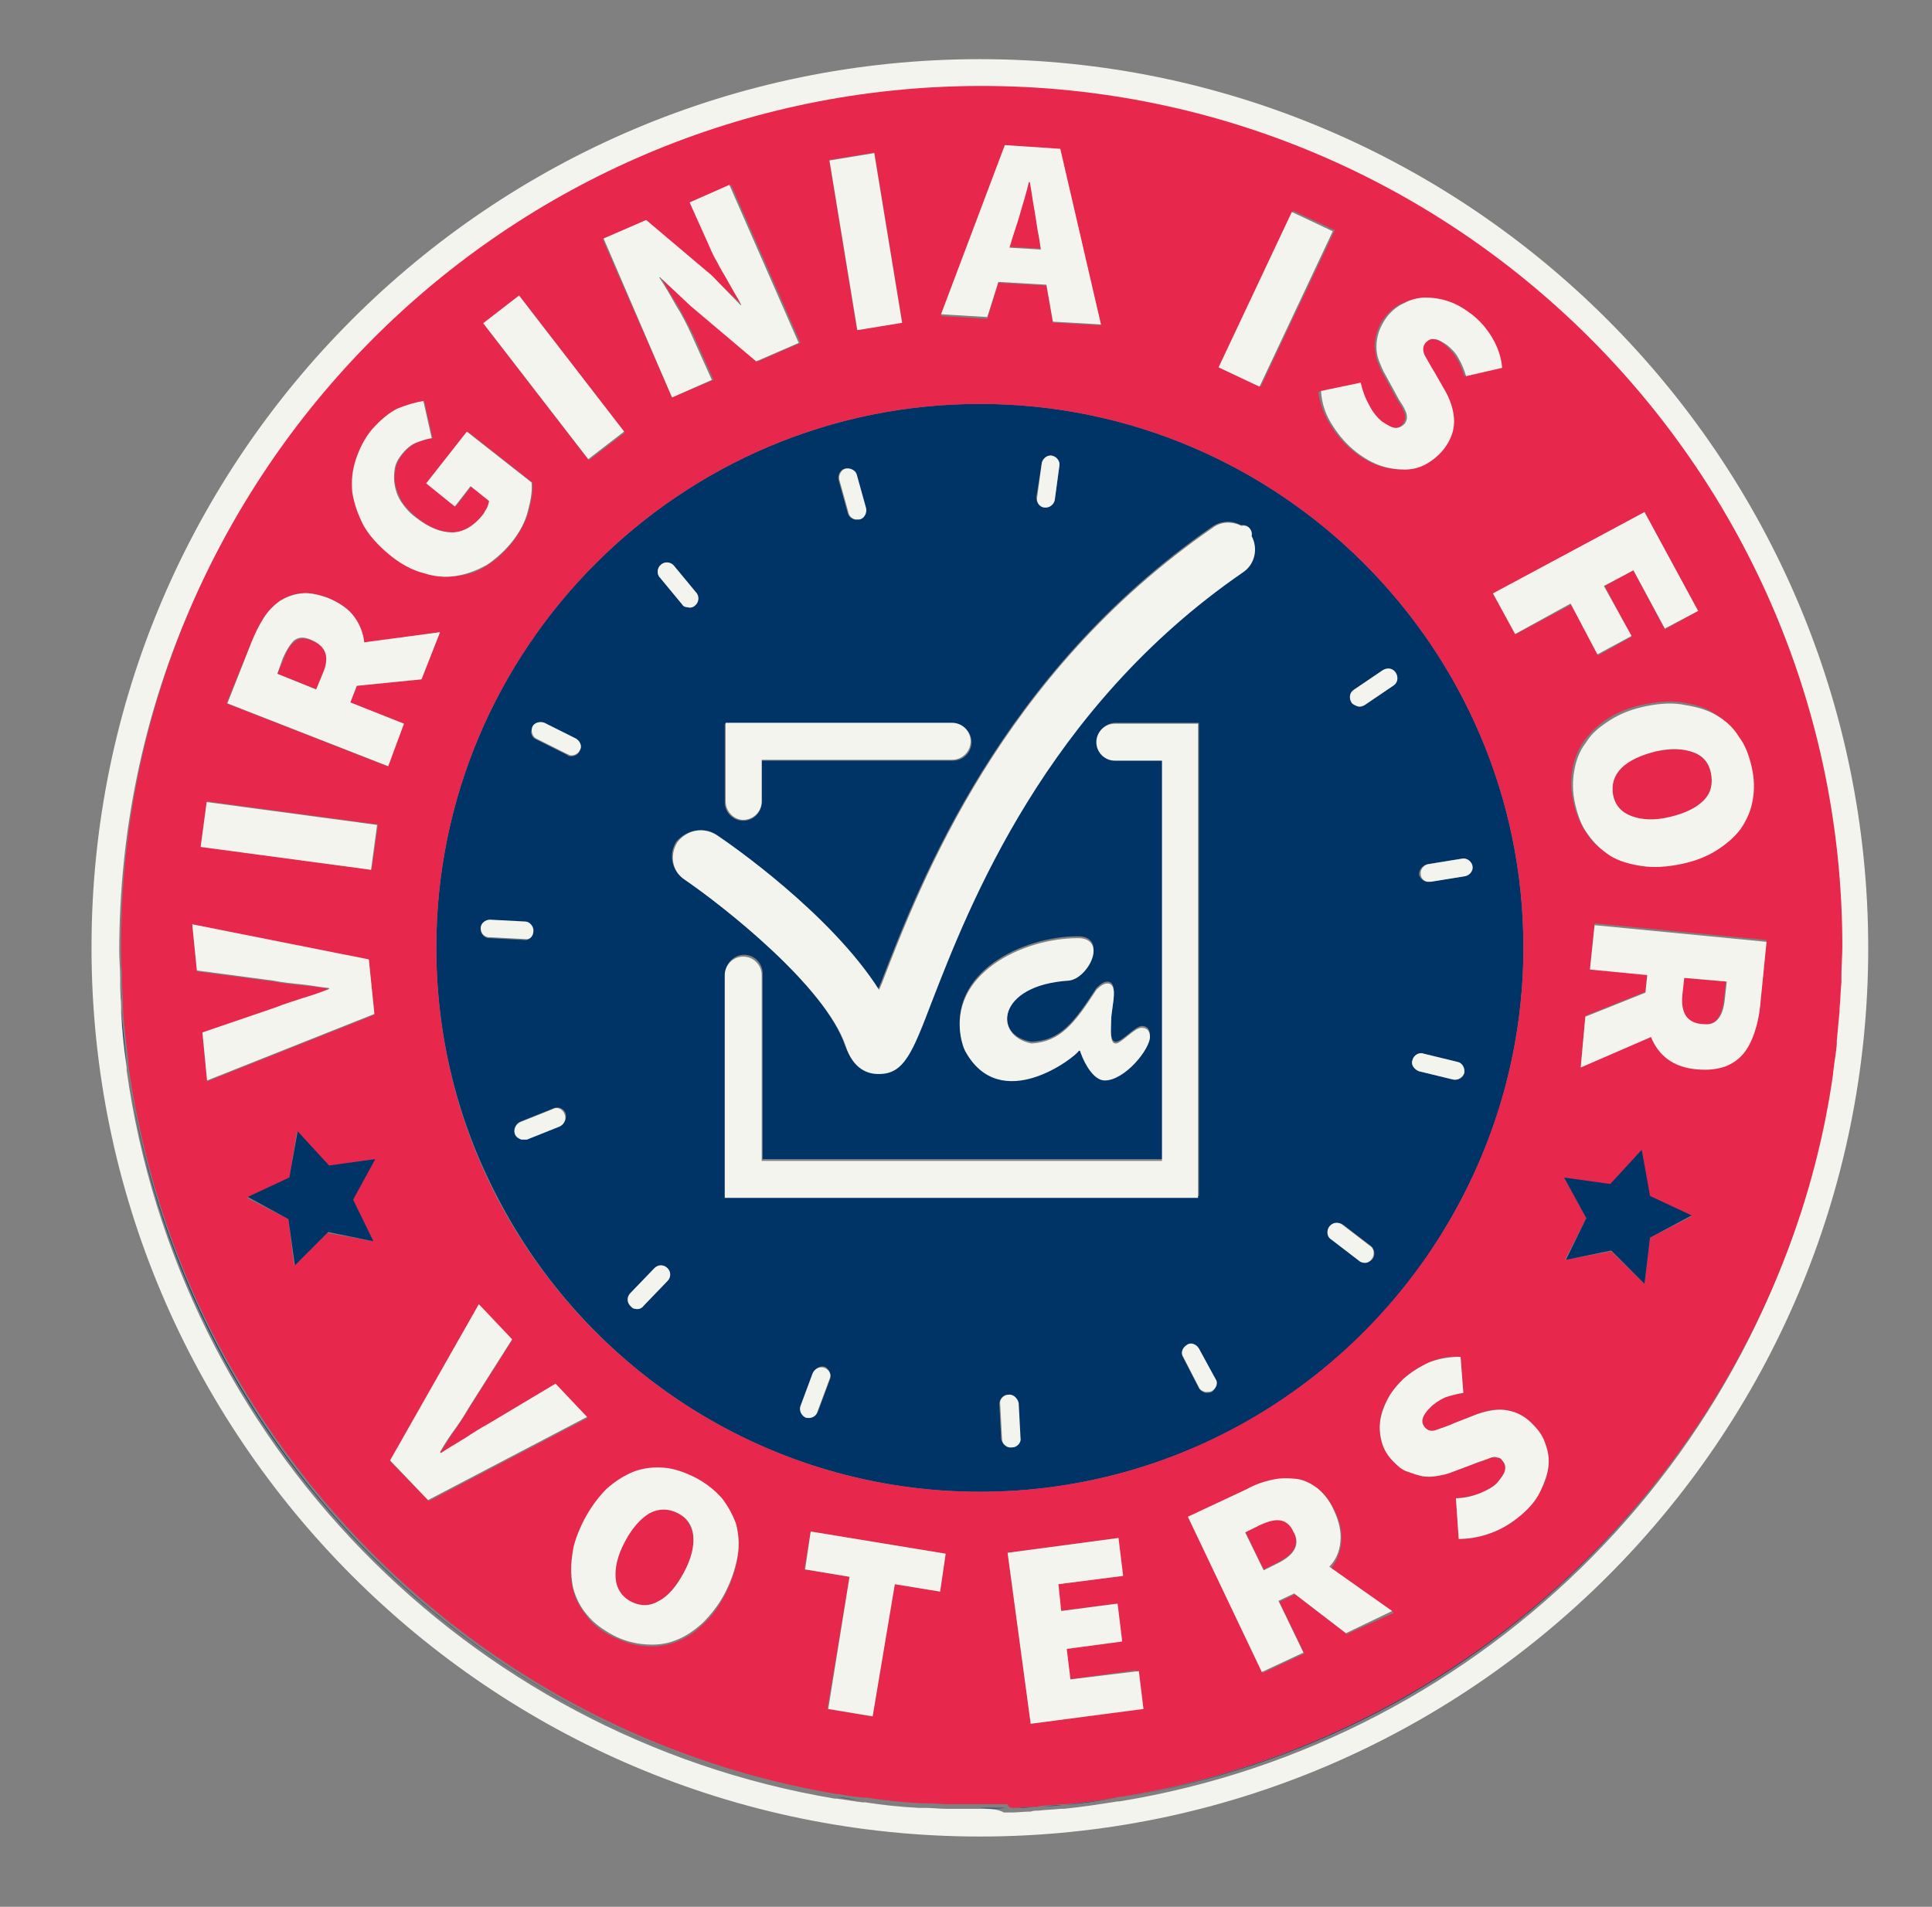
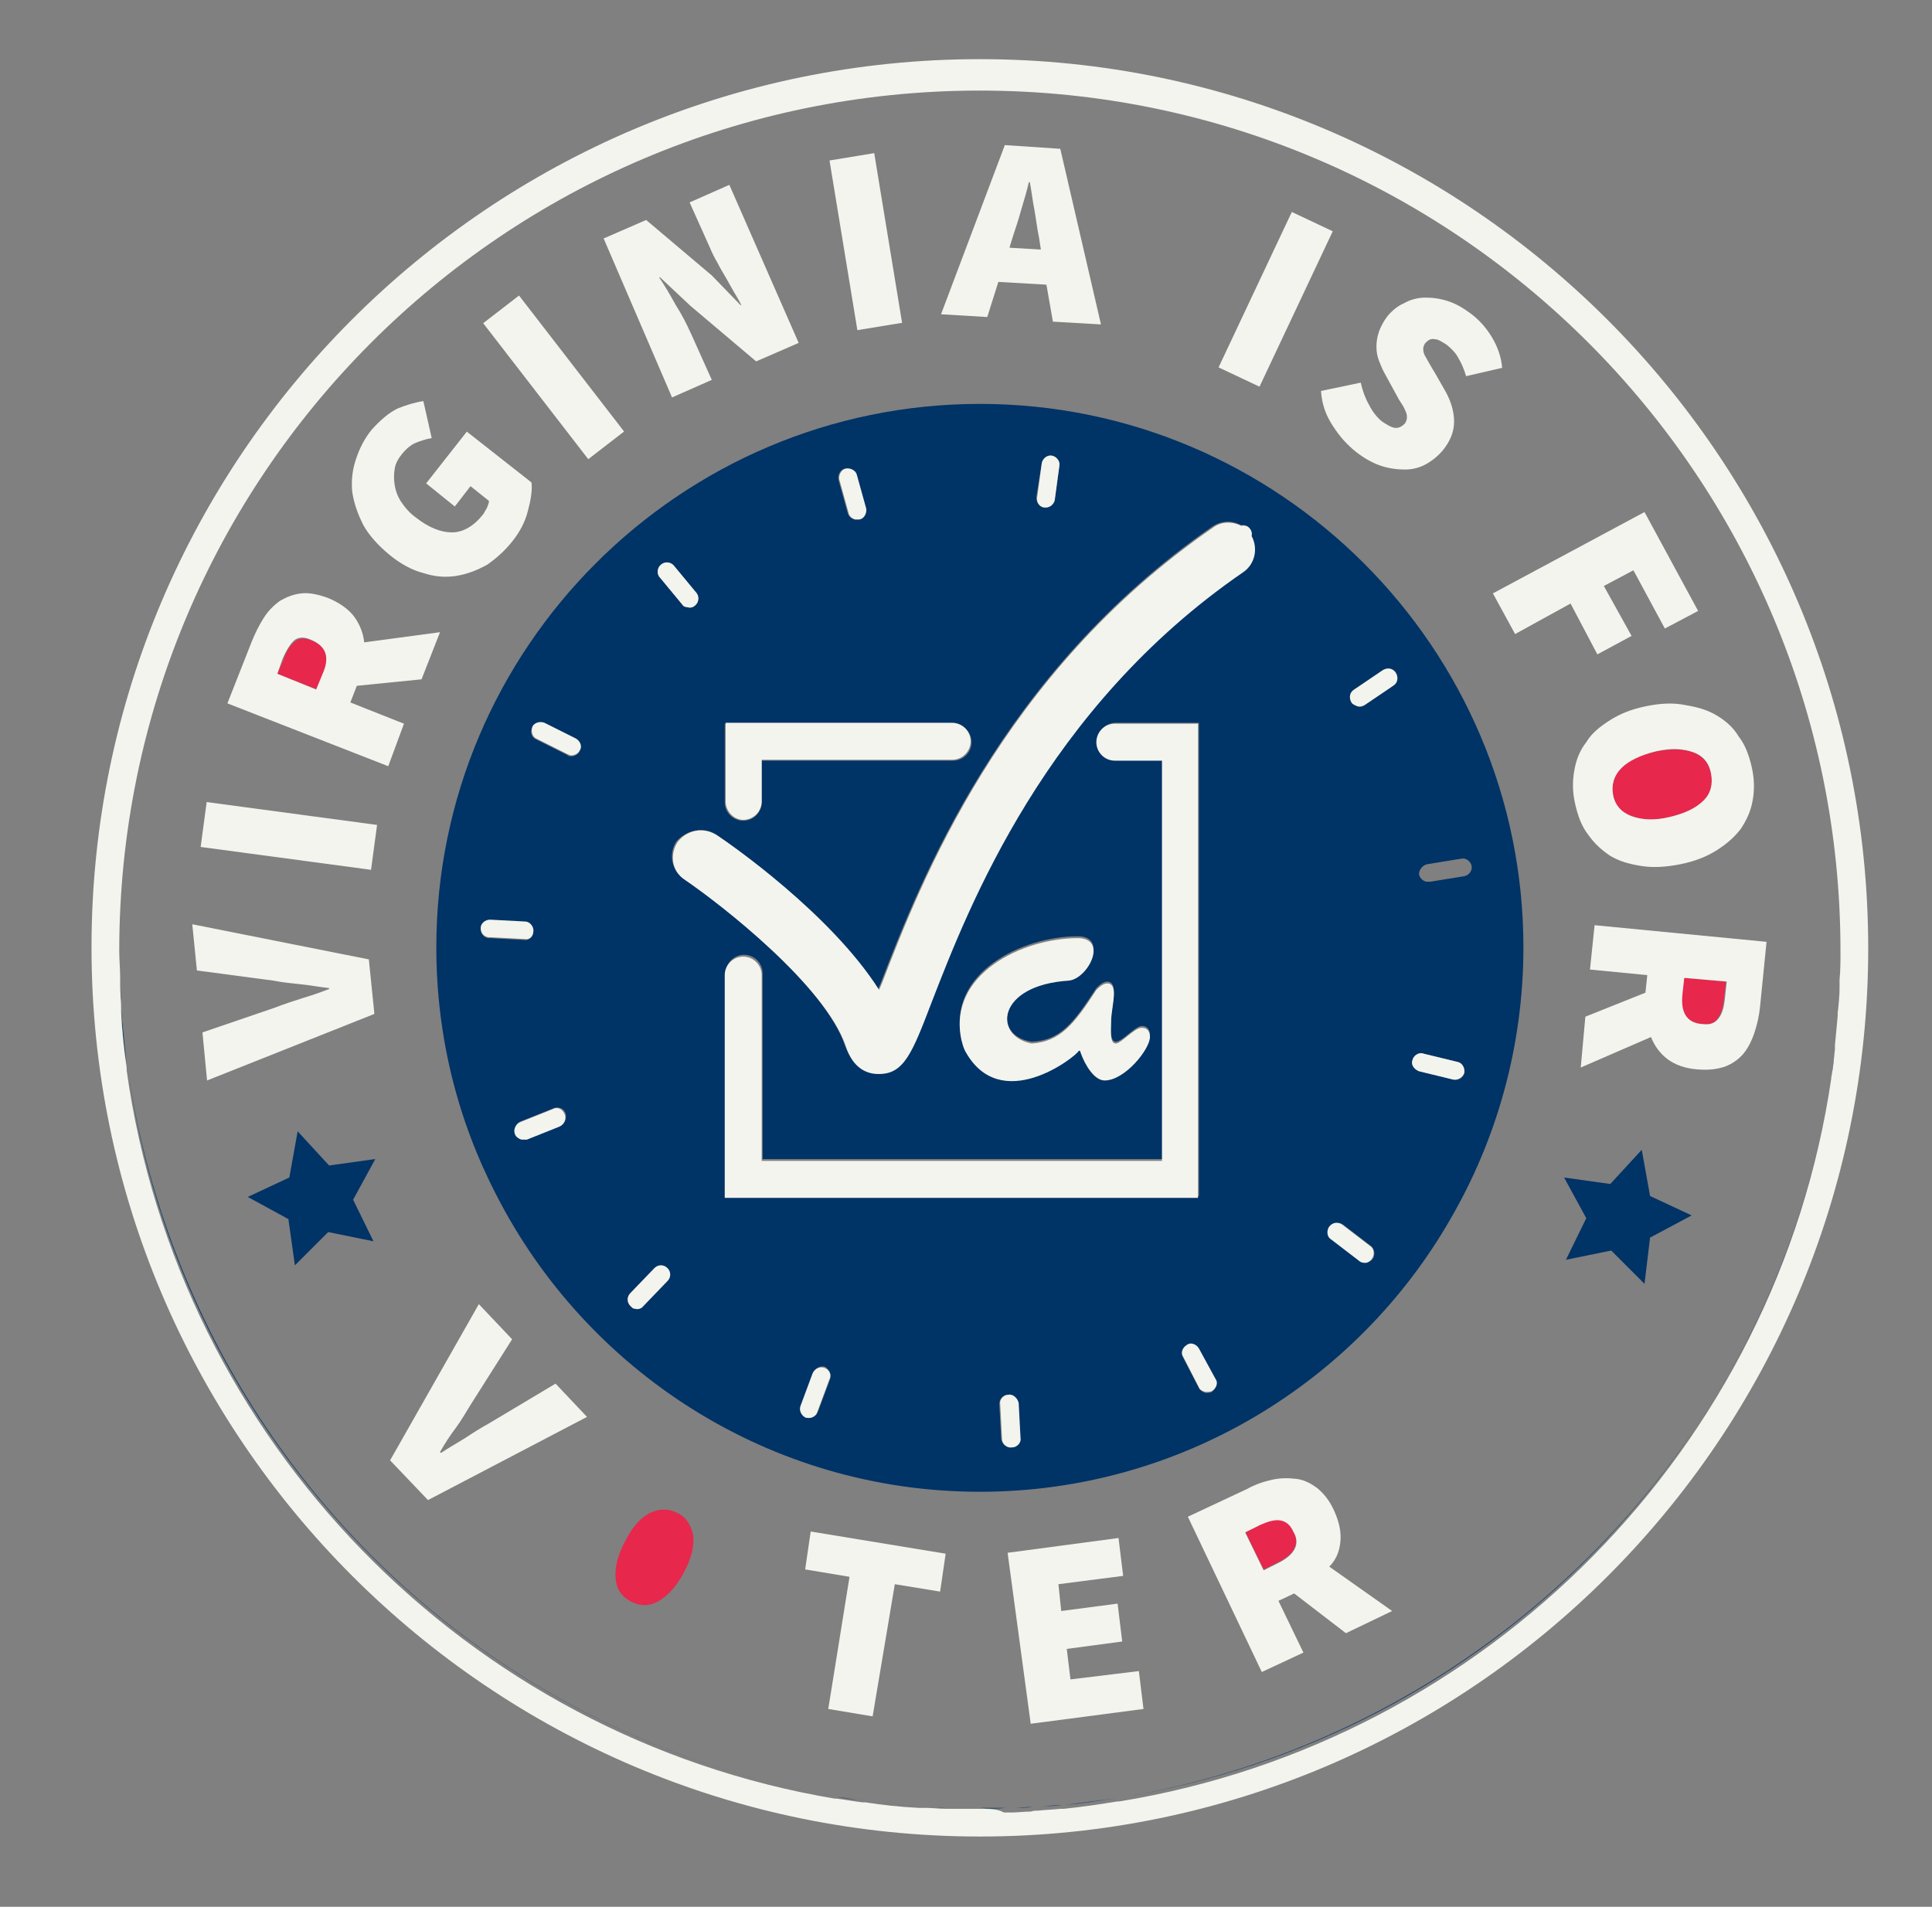
<svg xmlns="http://www.w3.org/2000/svg" version="1.1" id="Layer_1" x="0px" y="0px" viewBox="0 0 209 206.3" style="enable-background:new 0 0 209 206.3;" xml:space="preserve">
  <rect x="0" y="0" width="209" height="206.3" fill="#808080" stroke="none" />
  <style type="text/css">
	.st0{fill:#003366;}
	.st1{fill:#F3F4EE;}
	.st2{fill:#E7274C;}
</style>
  <g>
    <path class="st0" d="M114.9,195.3c-0.8,0.1-1.6,0.1-2.4,0.2C113.3,195.4,114.1,195.3,114.9,195.3z" />
    <path class="st0" d="M26.1,150.2c-6.2-10.4-10.5-22.2-12.3-34.7c5.6,40.2,36.8,72.1,76.6,78.8C63.1,189.7,39.8,173.2,26.1,150.2z" />
    <path class="st0" d="M198.6,113.1c-0.1,1-0.2,2.1-0.4,3.1C198.3,115.1,198.5,114.1,198.6,113.1z" />
    <path class="st0" d="M105.8,9.4c-51.3,0.1-92.9,41.8-92.9,93.1c0,0,0,0,0,0C12.9,51.3,54.5,9.5,105.8,9.4z" />
    <path class="st0" d="M111.7,195.5c-0.7,0-1.4,0.1-2.1,0.1C110.3,195.6,111,195.6,111.7,195.5z" />
    <path class="st0" d="M198.9,109.5c-0.1,1.1-0.2,2.1-0.3,3.2C198.7,111.6,198.8,110.6,198.9,109.5z" />
    <path class="st0" d="M199.2,102.5C199.2,102.5,199.2,102.5,199.2,102.5c0-51.4-41.7-93.1-93.1-93.1c0,0,0,0,0,0   C157.4,9.4,199.2,51.2,199.2,102.5z" />
    <path class="st0" d="M121.2,194.5c39.8-6.5,71.1-38.2,77-78.2c-2,13.4-6.8,25.8-13.8,36.7C170.4,174.6,147.6,190.1,121.2,194.5z" />
    <path class="st0" d="M121,194.5c-1.9,0.3-3.8,0.6-5.8,0.8C117.2,195,119.1,194.8,121,194.5z" />
    <path class="st0" d="M93.3,194.8c-0.9-0.1-1.9-0.3-2.8-0.4C91.5,194.6,92.4,194.7,93.3,194.8z" />
-     <path class="st0" d="M102.3,195.6c-0.7,0-1.5-0.1-2.2-0.1C100.9,195.5,101.6,195.6,102.3,195.6z" />
+     <path class="st0" d="M102.3,195.6C100.9,195.5,101.6,195.6,102.3,195.6z" />
    <path class="st0" d="M199.1,106.4c0,0.9-0.1,1.9-0.2,2.8C199,108.3,199,107.4,199.1,106.4z" />
    <path class="st0" d="M106,195.7c-1,0-1.9,0-2.9,0C104.1,195.7,105.1,195.7,106,195.7z" />
    <path class="st0" d="M99.4,195.4c-2-0.1-3.9-0.3-5.8-0.6C95.5,195.1,97.5,195.3,99.4,195.4z" />
    <path class="st0" d="M13.7,115.2c-0.3-2-0.5-4-0.6-6C13.3,111.3,13.5,113.3,13.7,115.2z" />
    <path class="st0" d="M199.2,102.5c0,1,0,2.1-0.1,3.1C199.2,104.6,199.2,103.6,199.2,102.5z" />
    <path class="st0" d="M13.1,108.6c0-0.8-0.1-1.5-0.1-2.3C13,107,13,107.8,13.1,108.6z" />
    <path class="st0" d="M12.9,105.5c0-1-0.1-2-0.1-2.9C12.9,103.5,12.9,104.5,12.9,105.5z" />
    <path class="st0" d="M108.8,195.6c-0.9,0-1.9,0-2.8,0c0,0,0,0,0,0C107,195.7,107.9,195.7,108.8,195.6z" />
    <path class="st0" d="M106,161.4c21.7,0,40.8-11.9,50.9-29.5c5-8.6,7.9-18.7,7.9-29.4c0-32.4-26.4-58.8-58.8-58.8   c-32.4,0-58.8,26.4-58.8,58.8c0,9.6,2.3,18.7,6.5,26.8C63.4,148.3,83.2,161.4,106,161.4z M89.8,149.2l-1.3,3.5   c-0.2,0.5-0.7,0.7-1.1,0.6c0,0-0.1,0-0.1,0c-0.5-0.2-0.8-0.8-0.6-1.3l1.3-3.5c0.2-0.5,0.8-0.8,1.3-0.6   C89.7,148.2,90,148.7,89.8,149.2z M78.5,129.4v-24.1c0-1.1,0.9-2,2-2c1.1,0,2,0.9,2,2v20.1h43.3V82.2h-5.1c-1.1,0-2-0.9-2-2   c0-1.1,0.9-2,2-2h9v51.2H78.5z M111.6,112.7c3.1-0.1,4.6-2.1,7-5.8c0.4-0.4,0.8-0.7,1.2-0.7c0.4,0,0.7,0.3,0.7,1.1   c0,1-0.3,2.2-0.3,3c0,0.7-0.2,2.4,0.5,2.4c0.7,0,2-1.6,2.8-1.7c0.7,0,0.9,0.5,0.9,1c0,1.3-2.7,4.7-4.9,4.7c-1.1,0-2.1-1.6-2.6-3   c0-0.1-0.1-0.3-0.2-0.2c-0.4,0.7-8.5,7-12.3,0c-0.2-0.4-0.3-0.8-0.4-1.2c-1.5-7.1,6.6-11,12.6-11c1.2,0,1.7,0.6,1.7,1.4   c0,1.4-1.4,3.1-2.7,3.2C107.8,106.6,107.4,112.1,111.6,112.7z M109.4,156.6c-0.1,0-0.2,0-0.3,0c-0.4-0.1-0.7-0.5-0.8-0.9l-0.2-3.8   c0-0.5,0.4-1,0.9-1c0.5,0,1,0.4,1,0.9l0.2,3.8C110.4,156.1,110,156.6,109.4,156.6z M131.1,150.6c-0.2,0.1-0.4,0.1-0.7,0.1   c-0.3-0.1-0.5-0.2-0.7-0.5l-1.7-3.3c-0.3-0.5-0.1-1.1,0.4-1.3c0.5-0.3,1.1-0.1,1.3,0.4l1.7,3.3   C131.7,149.7,131.5,150.3,131.1,150.6z M154.4,93.5l3.7-0.6c0.5-0.1,1,0.3,1.1,0.8c0.1,0.5-0.3,1-0.8,1.1l-3.7,0.6   c-0.1,0-0.3,0-0.4,0c-0.4-0.1-0.7-0.4-0.8-0.8C153.5,94.1,153.9,93.6,154.4,93.5z M152.8,114.7c0.1-0.5,0.7-0.9,1.2-0.7l3.7,0.9   c0.5,0.1,0.8,0.7,0.7,1.2c-0.1,0.5-0.6,0.8-1.2,0.7c0,0,0,0,0,0l-3.7-0.9C153,115.7,152.6,115.2,152.8,114.7z M146.5,74.6l3.1-2.1   c0.5-0.3,1.1-0.2,1.4,0.3c0.3,0.5,0.2,1.1-0.3,1.4l-3.1,2.1c-0.2,0.2-0.5,0.2-0.8,0.1c-0.2-0.1-0.5-0.2-0.6-0.4   C145.9,75.5,146,74.9,146.5,74.6z M143.9,132.7c0.3-0.4,1-0.5,1.4-0.2l3,2.3c0.4,0.3,0.5,1,0.2,1.4c-0.2,0.3-0.6,0.4-1,0.4   c-0.1,0-0.3-0.1-0.4-0.2l-3-2.3C143.6,133.7,143.5,133.1,143.9,132.7z M112.7,50.1c0.1-0.5,0.6-0.9,1.1-0.8   c0.5,0.1,0.9,0.6,0.8,1.1l-0.5,3.7c-0.1,0.5-0.6,0.9-1.1,0.8c0,0,0,0-0.1,0c-0.5-0.1-0.8-0.6-0.8-1.1L112.7,50.1z M91.4,50.7   c0.5-0.1,1.1,0.2,1.2,0.7l1,3.6c0.1,0.5-0.2,1.1-0.7,1.2c-0.2,0-0.3,0-0.5,0c-0.3-0.1-0.6-0.3-0.7-0.7l-1-3.6   C90.6,51.4,90.9,50.8,91.4,50.7z M78.5,78.3h24.6c1.1,0,2,0.9,2,2c0,1.1-0.9,2-2,2H82.4v4.5c0,1.1-0.9,2-2,2c-1.1,0-2-0.9-2-2V78.3   z M77.5,90.3c1.4,1,12.3,8.6,17.5,16.7c0.1-0.2,0.2-0.5,0.3-0.7c4.2-10.9,13-33.5,35.8-49.3c1-0.7,2.2-0.7,3.1-0.2   c0.2,0,0.5,0,0.7,0.1c0.3,0.2,0.5,0.6,0.4,1c0.8,1.3,0.4,3-0.9,3.9c-21.4,14.8-29.7,36.2-33.7,46.5c-2.1,5.5-3,7.8-5.7,7.8   c0,0-0.1,0-0.1,0c-1.1,0-2.6-0.6-3.5-3c-2.2-6.5-13.3-15.2-17.4-18c-1.4-0.9-1.7-2.8-0.8-4.1C74.3,89.8,76.1,89.4,77.5,90.3z    M71.5,61.1c0.4-0.3,1-0.3,1.4,0.1l2.4,2.9c0.3,0.4,0.3,1-0.1,1.4c-0.2,0.2-0.6,0.3-0.8,0.2c-0.2,0-0.4-0.2-0.6-0.3l-2.4-2.9   C71,62.1,71.1,61.4,71.5,61.1z M68.2,139.9l2.6-2.7c0.4-0.4,1-0.4,1.4,0c0.4,0.4,0.4,1,0,1.4l-2.6,2.7c-0.2,0.3-0.6,0.3-0.9,0.3   c-0.2,0-0.3-0.1-0.5-0.3C67.8,140.9,67.8,140.3,68.2,139.9z M53,101.5c-0.1,0-0.1,0-0.2,0c-0.5-0.1-0.8-0.5-0.8-1   c0-0.5,0.5-1,1-0.9l3.8,0.2c0.6,0,1,0.5,0.9,1c0,0.5-0.5,1-1,0.9L53,101.5z M60.6,121.8l-3.5,1.4c-0.2,0.1-0.4,0.1-0.6,0   c-0.3-0.1-0.6-0.3-0.7-0.6c-0.2-0.5,0-1.1,0.6-1.3l3.5-1.4c0.5-0.2,1.1,0,1.3,0.6C61.3,121,61.1,121.6,60.6,121.8z M62.7,81.3   c-0.2,0.4-0.7,0.6-1.1,0.5c-0.1,0-0.2,0-0.2-0.1L58,80c-0.5-0.2-0.7-0.8-0.4-1.3c0.2-0.5,0.8-0.7,1.3-0.4l3.4,1.7   C62.8,80.2,63,80.8,62.7,81.3z" />
    <path class="st1" d="M106,6.4c-53,0-96.1,43.1-96.1,96.1S53,198.7,106,198.7s96.1-43.1,96.1-96.1S159,6.4,106,6.4z M106,195.7   C106,195.7,106,195.7,106,195.7c-1,0-1.9,0-2.9,0c-0.3,0-0.5,0-0.8,0c-0.7,0-1.5-0.1-2.2-0.1c-0.2,0-0.5,0-0.7,0   c-2-0.1-3.9-0.3-5.8-0.6c-0.1,0-0.2,0-0.3,0c-0.9-0.1-1.9-0.3-2.8-0.4c-0.1,0-0.1,0-0.2,0c-39.8-6.7-71-38.7-76.6-78.8   c0-0.1,0-0.2,0-0.3c-0.3-2-0.5-4-0.6-6c0-0.2,0-0.4,0-0.6c0-0.8-0.1-1.5-0.1-2.3c0-0.3,0-0.5,0-0.8c0-1-0.1-2-0.1-2.9c0,0,0,0,0,0   c0,0,0,0,0,0s0,0,0,0c0-51.4,41.6-93,92.9-93.1c0.1,0,0.2,0,0.2,0c0,0,0,0,0,0s0,0,0,0c51.4,0,93.1,41.7,93.1,93.1c0,0,0,0,0,0   s0,0,0,0c0,0,0,0,0,0c0,1,0,2.1-0.1,3.1c0,0.3,0,0.5,0,0.8c0,0.9-0.1,1.9-0.2,2.8c0,0.1,0,0.2,0,0.3c-0.1,1.1-0.2,2.1-0.3,3.2   c0,0.1,0,0.3,0,0.4c-0.1,1-0.2,2.1-0.4,3.1c0,0,0,0,0,0.1c-5.9,40-37.2,71.7-77,78.2c-0.1,0-0.1,0-0.2,0c-1.9,0.3-3.8,0.6-5.8,0.8   c-0.1,0-0.2,0-0.4,0c-0.8,0.1-1.6,0.1-2.4,0.2c-0.3,0-0.5,0-0.8,0.1c-0.7,0-1.4,0.1-2.1,0.1c-0.3,0-0.5,0-0.8,0   C107.9,195.7,107,195.7,106,195.7C106,195.7,106,195.7,106,195.7C106,195.7,106,195.7,106,195.7z" />
    <path class="st2" d="M33.7,69.3C33,69,32.4,69,31.9,69.4c-0.5,0.4-0.9,1-1.2,1.9L30,72.9l4.3,1.7l0.7-1.7   C35.7,71.1,35.3,69.9,33.7,69.3z" />
-     <path class="st2" d="M112.4,25.6c-0.2-0.9-0.3-1.9-0.5-3c-0.2-1.1-0.3-2.1-0.5-3l-0.1,0c-0.3,0.9-0.6,1.9-0.8,2.9   c-0.3,1-0.6,2-0.9,2.9l-0.4,1.3l3.4,0.2L112.4,25.6z" />
    <path class="st2" d="M179.1,81.3c-1.7,0.4-2.9,0.9-3.7,1.8c-0.8,0.8-1.1,1.8-0.9,2.9c0.2,1.1,0.9,1.9,2,2.3   c1.1,0.4,2.5,0.5,4.1,0.1c1.7-0.4,2.9-0.9,3.7-1.8c0.8-0.8,1-1.8,0.8-2.9c-0.2-1.1-0.9-1.9-1.9-2.3S180.8,81,179.1,81.3z" />
    <path class="st2" d="M184.1,110.8c0.8,0.1,1.4-0.1,1.7-0.6c0.4-0.5,0.6-1.2,0.7-2.2l0.2-1.8l-4.6-0.4l-0.2,1.8   C181.8,109.6,182.5,110.7,184.1,110.8z" />
    <path class="st2" d="M73.3,163.7c-1-0.5-2-0.5-3,0c-1,0.5-1.9,1.5-2.7,3.1c-0.8,1.5-1.1,2.8-1,4c0.1,1.2,0.7,2,1.7,2.5   c1,0.5,2,0.5,3-0.1c1-0.6,1.9-1.6,2.7-3.1c0.8-1.5,1.1-2.8,1-3.9C74.8,165.1,74.3,164.2,73.3,163.7z" />
    <path class="st2" d="M138.5,164.4c-0.6-0.1-1.3,0.1-2.2,0.5l-1.6,0.8l2,4.1l1.6-0.8c1.8-0.9,2.3-2,1.6-3.5   C139.6,164.8,139.1,164.4,138.5,164.4z" />
-     <path class="st2" d="M109.6,195.6c0.7,0,1.4-0.1,2.1-0.1c0.3,0,0.5,0,0.8-0.1c0.8-0.1,1.6-0.1,2.4-0.2c0.1,0,0.2,0,0.4,0   c1.9-0.2,3.9-0.4,5.8-0.8c0.1,0,0.1,0,0.2,0c26.4-4.3,49.2-19.9,63.2-41.5c7-10.9,11.9-23.3,13.8-36.7c0,0,0,0,0-0.1   c0.1-1,0.3-2,0.4-3.1c0-0.1,0-0.3,0-0.4c0.1-1.1,0.2-2.1,0.3-3.2c0-0.1,0-0.2,0-0.3c0.1-0.9,0.1-1.9,0.2-2.8c0-0.3,0-0.5,0-0.8   c0-1,0.1-2.1,0.1-3.1c0,0,0,0,0,0c0,0,0,0,0,0c0-51.4-41.8-93.1-93.1-93.1c0,0,0,0,0,0c-0.1,0-0.2,0-0.2,0   c-51.3,0.1-92.9,41.9-92.9,93.1c0,0,0,0,0,0c0,0,0,0,0,0c0,1,0,2,0.1,2.9c0,0.3,0,0.5,0,0.8c0,0.8,0.1,1.5,0.1,2.3   c0,0.2,0,0.4,0,0.6c0.1,2,0.4,4,0.6,6c0,0.1,0,0.2,0,0.3c1.8,12.5,6,24.3,12.3,34.7c13.7,22.9,37,39.5,64.3,44.1c0.1,0,0.1,0,0.2,0   c0.9,0.2,1.9,0.3,2.8,0.4c0.1,0,0.2,0,0.3,0c1.9,0.3,3.9,0.5,5.8,0.6c0.2,0,0.5,0,0.7,0c0.7,0,1.4,0.1,2.2,0.1c0.3,0,0.5,0,0.8,0   c1,0,1.9,0,2.9,0c0,0,0,0,0,0c0,0,0,0,0,0c0.9,0,1.9,0,2.8,0C109.1,195.6,109.4,195.6,109.6,195.6z M111.5,186.5L109,168l11.9-1.6   l0.5,4.1l-7.1,0.9l0.4,2.9l6-0.8l0.5,4.1l-6,0.8l0.4,3.3l7.3-1l0.5,4.1L111.5,186.5z M145.7,176.8l-5.6-4.3l-1.7,0.8l2.7,5.6   l-4.5,2.1l-8-16.8l6.4-3c0.9-0.4,1.8-0.8,2.7-1c0.9-0.2,1.8-0.3,2.6-0.1s1.6,0.4,2.3,1c0.7,0.5,1.3,1.3,1.8,2.4   c0.6,1.2,0.8,2.3,0.7,3.4c-0.1,1-0.5,2-1.1,2.8l6.8,4.8L145.7,176.8z M167.5,158.7c-0.1,0.8-0.3,1.7-0.8,2.5   c-0.4,0.9-1.1,1.7-1.9,2.5c-0.9,0.8-1.9,1.5-3.1,2c-1.2,0.5-2.5,0.8-3.9,0.8l-0.3-4.4c0.9-0.1,1.7-0.2,2.5-0.5   c0.8-0.3,1.4-0.7,1.9-1.1c0.5-0.5,0.9-1,0.9-1.4c0.1-0.4,0-0.7-0.3-1.1c-0.2-0.2-0.3-0.3-0.5-0.3c-0.2,0-0.4,0-0.7,0   c-0.3,0.1-0.5,0.1-0.8,0.3s-0.7,0.3-1.1,0.4l-2.4,0.9c-0.5,0.2-1,0.3-1.6,0.4c-0.6,0.1-1.1,0.1-1.6,0c-0.5-0.1-1.1-0.3-1.6-0.5   s-1-0.6-1.5-1.1c-0.5-0.6-0.9-1.3-1.2-2c-0.2-0.7-0.3-1.5-0.2-2.3c0.1-0.8,0.3-1.6,0.8-2.4s1-1.6,1.7-2.2c0.8-0.7,1.7-1.3,2.8-1.8   c1.1-0.5,2.2-0.7,3.4-0.6l0.3,3.9c-0.8,0.1-1.4,0.3-2,0.5c-0.6,0.2-1.1,0.6-1.6,1.1c-0.4,0.4-0.7,0.8-0.8,1.2c-0.1,0.4,0,0.7,0.3,1   c0.3,0.3,0.7,0.4,1.2,0.2c0.5-0.2,1.2-0.4,2.1-0.8l2.3-0.9c1.2-0.5,2.3-0.6,3.3-0.4c1,0.2,2,0.7,2.9,1.7c0.5,0.6,0.9,1.2,1.2,2   C167.5,157.1,167.6,157.9,167.5,158.7z M169.2,127.4l5,0.8l3.4-3.7l0.8,5l4.6,2.1l-4.5,2.3l-0.6,5l-3.6-3.5l-5,0.9l2.3-4.5   L169.2,127.4z M190.4,108.8c-0.1,1-0.3,1.9-0.6,2.8c-0.3,0.9-0.7,1.6-1.2,2.3c-0.5,0.6-1.2,1.1-2,1.4c-0.8,0.3-1.8,0.4-3,0.3   c-1.3-0.1-2.4-0.5-3.2-1.1c-0.8-0.6-1.4-1.4-1.8-2.4l-7.6,3.3l0.5-5.5l6.5-2.6l0.2-1.9l-6.2-0.6l0.5-4.9l18.6,1.8L190.4,108.8z    M187.9,79.5c0.6,1,1.1,2.1,1.4,3.3c0.3,1.3,0.3,2.4,0.1,3.6c-0.2,1.1-0.6,2.2-1.3,3.1c-0.6,0.9-1.5,1.7-2.6,2.3   c-1.1,0.7-2.4,1.1-3.9,1.5c-1.5,0.3-2.9,0.4-4.2,0.2c-1.3-0.2-2.4-0.5-3.4-1.1c-1-0.6-1.8-1.3-2.4-2.3c-0.7-1-1.1-2.1-1.4-3.3   c-0.3-1.3-0.3-2.5-0.1-3.6c0.2-1.1,0.6-2.1,1.3-3.1c0.7-0.9,1.5-1.7,2.6-2.4c1.1-0.7,2.4-1.2,3.9-1.5c1.5-0.3,2.9-0.4,4.1-0.2   c1.3,0.2,2.4,0.5,3.3,1.1C186.5,77.8,187.3,78.6,187.9,79.5z M177.9,55.4l5.8,10.7l-3.6,2l-3.4-6.4l-3.1,1.7l2.9,5.5l-3.6,2   l-2.9-5.5l-6,3.2l-2.3-4.3L177.9,55.4z M147.9,43.8c0.4,0.7,0.9,1.3,1.4,1.8c0.6,0.5,1.1,0.7,1.5,0.7c0.4,0,0.7-0.1,1-0.5   c0.1-0.2,0.2-0.4,0.2-0.6c0-0.2,0-0.4-0.1-0.6c-0.1-0.2-0.2-0.5-0.4-0.8c-0.2-0.3-0.4-0.6-0.6-1l-1.2-2.2c-0.3-0.5-0.5-1-0.7-1.5   c-0.2-0.5-0.2-1.1-0.3-1.6c0-0.6,0.1-1.1,0.3-1.7c0.2-0.6,0.5-1.1,0.9-1.6c0.5-0.6,1.1-1.1,1.8-1.4c0.7-0.3,1.5-0.5,2.3-0.6   c0.8,0,1.6,0.1,2.5,0.4c0.9,0.3,1.7,0.7,2.5,1.4c0.8,0.7,1.6,1.5,2.2,2.5c0.6,1,1,2.1,1.1,3.3l-3.9,0.9c-0.2-0.7-0.5-1.4-0.8-1.9   c-0.3-0.5-0.7-1-1.3-1.5c-0.5-0.4-0.9-0.6-1.3-0.6c-0.4,0-0.7,0.1-1,0.4c-0.3,0.3-0.3,0.8-0.1,1.3c0.2,0.5,0.6,1.1,1.1,1.9l1.2,2.1   c0.6,1.1,0.9,2.1,0.9,3.2c0,1-0.4,2.1-1.2,3.1c-0.5,0.6-1.1,1.1-1.8,1.5c-0.7,0.4-1.5,0.6-2.3,0.6c-0.8,0-1.7-0.1-2.6-0.4   c-0.9-0.3-1.8-0.8-2.7-1.5c-0.9-0.7-1.8-1.7-2.5-2.8c-0.7-1.1-1.2-2.3-1.4-3.7l4.3-0.9C147.2,42.3,147.5,43.1,147.9,43.8z    M139.9,22.8l4.5,2.1l-8,16.9l-4.5-2.1L139.9,22.8z M108.7,15.8l6,0.4l4.4,19l-5.2-0.3l-0.7-4l-5.2-0.3l-1.2,3.9l-5-0.3L108.7,15.8   z M94.6,16.5l3,18.4l-4.9,0.8l-3-18.4L94.6,16.5z M69.9,23.9l7.1,6l3.3,3.1l0.1,0c-0.3-0.4-0.5-0.9-0.8-1.4c-0.3-0.5-0.6-1-0.9-1.6   c-0.3-0.5-0.6-1.1-0.9-1.6c-0.3-0.5-0.6-1.1-0.8-1.6l-2.2-4.9l4.3-1.9l7.5,17.1l-4.6,2l-7.1-6l-3.3-3.1l-0.1,0c0.5,0.9,1.1,2,1.8,3   c0.6,1.1,1.2,2.2,1.7,3.2l2.2,4.9L72.7,43l-7.5-17.1L69.9,23.9z M56.2,32l11.4,14.8l-3.9,3L52.3,35L56.2,32z M38.5,49.8   c0.4-1.2,0.9-2.2,1.7-3.2c0.9-1.1,1.8-1.9,2.8-2.3c1-0.5,2-0.8,2.9-0.9l0.9,4c-0.6,0.1-1.2,0.3-1.7,0.5c-0.5,0.2-1,0.6-1.5,1.2   c-0.4,0.5-0.7,1-0.8,1.6c-0.1,0.6-0.2,1.2,0,1.8c0.1,0.6,0.4,1.2,0.7,1.8c0.4,0.6,0.9,1.1,1.6,1.7c1.4,1.1,2.7,1.6,3.9,1.6   c1.2,0,2.4-0.7,3.4-2c0.2-0.2,0.3-0.4,0.4-0.7c0.1-0.2,0.2-0.5,0.2-0.7l-2-1.6l-1.7,2.2l-3.1-2.5l4.4-5.6l7,5.5   c0.1,0.9-0.1,1.9-0.4,3.1c-0.3,1.1-0.9,2.2-1.7,3.3c-0.8,1-1.7,1.9-2.7,2.5c-1,0.7-2.1,1.1-3.3,1.2c-1.2,0.2-2.3,0.1-3.6-0.3   c-1.2-0.4-2.5-1-3.7-2c-1.2-1-2.2-2-2.8-3.2c-0.6-1.1-1-2.3-1.1-3.5C38.1,52.1,38.2,50.9,38.5,49.8z M27.2,69.5   c0.4-0.9,0.8-1.8,1.3-2.6c0.5-0.8,1.1-1.4,1.8-1.9c0.7-0.5,1.4-0.7,2.3-0.8c0.9-0.1,1.8,0.1,2.9,0.5c1.2,0.5,2.2,1.1,2.8,2   c0.6,0.8,1,1.8,1.1,2.8l8.2-1.1l-2,5.1l-7,0.7L37.9,76l5.8,2.3l-1.8,4.6l-17.4-6.8L27.2,69.5z M22.4,86.7l18.5,2.5l-0.7,4.9   l-18.5-2.5L22.4,86.7z M40.4,134.3l-5-0.9l-3.6,3.5l-0.6-5l-4.5-2.3l4.6-2.1l0.8-5l3.4,3.7l5-0.8l-2.4,4.4L40.4,134.3z M22.4,117   l-0.5-5.2l7.9-2.7c1-0.4,1.9-0.7,2.9-1c0.9-0.3,1.9-0.6,2.9-1l0-0.1c-1-0.2-2-0.3-3-0.4c-1-0.1-2-0.2-3-0.4l-8.3-1.1l-0.5-5   l19.1,3.8l0.6,5.9L22.4,117z M47.2,102.5c0-32.4,26.4-58.8,58.8-58.8c32.4,0,58.8,26.4,58.8,58.8c0,10.7-2.9,20.7-7.9,29.4   c-10.2,17.6-29.2,29.5-50.9,29.5c-22.8,0-42.6-13.1-52.4-32.1C49.5,121.3,47.2,112.2,47.2,102.5z M42.2,158.1l9.6-16.9l3.6,3.8   l-4.5,7.1c-0.5,0.9-1.1,1.7-1.6,2.5c-0.6,0.8-1.1,1.7-1.7,2.6l0.1,0.1c0.9-0.5,1.8-1,2.6-1.6c0.8-0.5,1.7-1,2.6-1.6l7.2-4.3   l3.5,3.6l-17.2,9L42.2,158.1z M79.8,168.5c-0.2,1.2-0.6,2.5-1.3,3.9c-0.7,1.4-1.5,2.5-2.5,3.4c-0.9,0.9-1.9,1.5-3,1.9   c-1.1,0.4-2.2,0.5-3.3,0.4c-1.2-0.1-2.3-0.5-3.4-1c-1.2-0.6-2.1-1.3-2.8-2.2c-0.7-0.9-1.3-1.9-1.5-2.9c-0.3-1.1-0.3-2.3-0.1-3.5   c0.2-1.3,0.6-2.6,1.3-3.9c0.7-1.4,1.5-2.5,2.4-3.3c0.9-0.9,1.9-1.5,3-1.9c1-0.4,2.1-0.5,3.3-0.4c1.1,0.1,2.3,0.5,3.4,1.1   c1.1,0.6,2.1,1.3,2.8,2.2c0.8,0.9,1.3,1.8,1.6,2.9C79.9,166.1,80,167.3,79.8,168.5z M101.7,172.2l-4.9-0.8l-2.4,14.3l-4.9-0.8   l2.4-14.3l-4.9-0.8l0.7-4.1l14.6,2.4L101.7,172.2z" />
    <path class="st1" d="M39.9,103.8l-19.1-3.8l0.5,5l8.3,1.1c1,0.2,2,0.3,3,0.4c1,0.1,2,0.3,3,0.4l0,0.1c-1,0.4-1.9,0.7-2.9,1   c-0.9,0.3-1.9,0.6-2.9,1l-7.9,2.7l0.5,5.2l18.1-7.2L39.9,103.8z" />
    <rect x="28.8" y="81.1" transform="matrix(0.133 -0.991 0.991 0.133 -62.495 109.389)" class="st1" width="4.9" height="18.6" />
    <path class="st1" d="M43.7,78.3L37.9,76l0.7-1.8l7-0.7l2-5.1l-8.2,1.1c-0.1-1-0.5-2-1.1-2.8c-0.6-0.8-1.6-1.5-2.8-2   c-1.1-0.4-2.1-0.6-2.9-0.5c-0.9,0.1-1.6,0.4-2.3,0.8c-0.7,0.5-1.3,1.1-1.8,1.9c-0.5,0.8-0.9,1.6-1.3,2.6l-2.6,6.6l17.4,6.8   L43.7,78.3z M34.9,72.9l-0.7,1.7L30,72.9l0.6-1.7c0.4-0.9,0.8-1.5,1.2-1.9c0.5-0.4,1.1-0.4,1.8-0.1C35.3,69.9,35.7,71.1,34.9,72.9z   " />
    <path class="st1" d="M39.3,56.8c0.6,1.1,1.6,2.2,2.8,3.2c1.2,1,2.5,1.7,3.7,2c1.2,0.4,2.4,0.5,3.6,0.3c1.2-0.2,2.2-0.6,3.3-1.2   c1-0.7,1.9-1.5,2.7-2.5c0.8-1,1.4-2.1,1.7-3.3c0.3-1.1,0.5-2.2,0.4-3.1l-7-5.5l-4.4,5.6l3.1,2.5l1.7-2.2l2,1.6   c0,0.2-0.1,0.4-0.2,0.7c-0.1,0.2-0.3,0.5-0.4,0.7c-1,1.3-2.2,2-3.4,2c-1.2,0-2.5-0.5-3.9-1.6c-0.7-0.5-1.2-1.1-1.6-1.7   c-0.4-0.6-0.6-1.2-0.7-1.8c-0.1-0.6-0.1-1.2,0-1.8c0.1-0.6,0.4-1.1,0.8-1.6c0.5-0.6,1-1,1.5-1.2c0.5-0.2,1.1-0.4,1.7-0.5l-0.9-4   C45,43.5,44,43.8,43,44.2c-1,0.5-1.9,1.3-2.8,2.3c-0.8,1-1.3,2-1.7,3.2c-0.4,1.2-0.5,2.3-0.4,3.5C38.3,54.5,38.7,55.6,39.3,56.8z" />
    <rect x="57.5" y="31.5" transform="matrix(0.791 -0.611 0.611 0.791 -12.458 45.184)" class="st1" width="4.9" height="18.6" />
    <path class="st1" d="M77,41.1l-2.2-4.9c-0.5-1.1-1-2.1-1.7-3.2c-0.6-1.1-1.2-2.1-1.8-3l0.1,0l3.3,3.1l7.1,6l4.6-2l-7.5-17.1   l-4.3,1.9l2.2,4.9c0.2,0.5,0.5,1.1,0.8,1.6c0.3,0.6,0.6,1.1,0.9,1.6c0.3,0.5,0.6,1.1,0.9,1.6c0.3,0.5,0.6,1,0.8,1.4l-0.1,0L77,29.8   l-7.1-6l-4.6,2L72.7,43L77,41.1z" />
    <rect x="91.2" y="16.8" transform="matrix(0.987 -0.162 0.162 0.987 -3.001 15.555)" class="st1" width="4.9" height="18.6" />
    <path class="st1" d="M108,30.5l5.2,0.3l0.7,4l5.2,0.3l-4.4-19l-6-0.4L101.8,34l5,0.3L108,30.5z M109.6,25.5   c0.3-0.9,0.6-1.8,0.9-2.9c0.3-1,0.6-2,0.8-2.9l0.1,0c0.2,1,0.3,2,0.5,3c0.2,1.1,0.3,2.1,0.5,3l0.2,1.3l-3.4-0.2L109.6,25.5z" />
    <rect x="128.8" y="29.8" transform="matrix(0.426 -0.904 0.904 0.426 50.014 143.489)" class="st1" width="18.6" height="4.9" />
    <path class="st1" d="M144.2,46.1c0.7,1.1,1.5,2,2.5,2.8c0.9,0.7,1.8,1.2,2.7,1.5c0.9,0.3,1.8,0.4,2.6,0.4c0.8,0,1.6-0.2,2.3-0.6   c0.7-0.4,1.3-0.9,1.8-1.5c0.8-1,1.2-2,1.2-3.1c0-1-0.3-2.1-0.9-3.2l-1.2-2.1c-0.5-0.8-0.8-1.4-1.1-1.9c-0.2-0.5-0.2-0.9,0.1-1.3   c0.3-0.3,0.6-0.5,1-0.4c0.4,0,0.8,0.3,1.3,0.6c0.5,0.4,1,0.9,1.3,1.5c0.3,0.5,0.6,1.2,0.8,1.9l3.9-0.9c-0.1-1.2-0.5-2.3-1.1-3.3   c-0.6-1-1.3-1.8-2.2-2.5c-0.8-0.6-1.6-1.1-2.5-1.4c-0.9-0.3-1.7-0.4-2.5-0.4c-0.8,0-1.6,0.2-2.3,0.6c-0.7,0.3-1.3,0.8-1.8,1.4   c-0.4,0.5-0.7,1.1-0.9,1.6c-0.2,0.6-0.3,1.1-0.3,1.7c0,0.6,0.1,1.1,0.3,1.6c0.2,0.5,0.4,1,0.7,1.5l1.2,2.2c0.2,0.4,0.4,0.7,0.6,1   c0.2,0.3,0.3,0.6,0.4,0.8c0.1,0.2,0.1,0.5,0.1,0.6c0,0.2-0.1,0.4-0.2,0.6c-0.3,0.3-0.6,0.5-1,0.5c-0.4,0-0.9-0.3-1.5-0.7   c-0.5-0.4-1-1-1.4-1.8c-0.4-0.7-0.7-1.5-0.9-2.4l-4.3,0.9C143,43.7,143.4,44.9,144.2,46.1z" />
    <polygon class="st1" points="163.9,68.6 169.9,65.3 172.8,70.8 176.5,68.8 173.5,63.4 176.7,61.7 180.1,68 183.7,66.1 177.9,55.4    161.5,64.2  " />
    <path class="st1" d="M178.1,76.4c-1.5,0.3-2.8,0.8-3.9,1.5c-1.1,0.7-2,1.4-2.6,2.4c-0.7,0.9-1.1,1.9-1.3,3.1   c-0.2,1.1-0.2,2.3,0.1,3.6c0.3,1.3,0.7,2.4,1.4,3.3c0.7,1,1.5,1.7,2.4,2.3c1,0.6,2.1,0.9,3.4,1.1c1.3,0.2,2.7,0.1,4.2-0.2   c1.5-0.3,2.8-0.8,3.9-1.5c1.1-0.7,1.9-1.4,2.6-2.3c0.6-0.9,1.1-1.9,1.3-3.1c0.2-1.1,0.2-2.3-0.1-3.6c-0.3-1.3-0.7-2.4-1.4-3.3   c-0.6-1-1.4-1.7-2.4-2.3c-1-0.6-2.1-0.9-3.3-1.1C181,76,179.6,76.1,178.1,76.4z M185.1,83.7c0.2,1.1,0,2.1-0.8,2.9   c-0.8,0.8-2,1.4-3.7,1.8c-1.7,0.4-3,0.3-4.1-0.1c-1.1-0.4-1.8-1.2-2-2.3c-0.2-1.1,0.1-2.1,0.9-2.9c0.8-0.8,2.1-1.4,3.7-1.8   c1.7-0.4,3-0.3,4.1,0.1S184.9,82.6,185.1,83.7z" />
    <path class="st1" d="M172,104.9l6.2,0.6l-0.2,1.9l-6.5,2.6l-0.5,5.5l7.6-3.3c0.4,1,1,1.8,1.8,2.4c0.8,0.6,1.9,1,3.2,1.1   c1.2,0.1,2.1,0,3-0.3c0.8-0.3,1.5-0.8,2-1.4c0.5-0.6,0.9-1.4,1.2-2.3c0.3-0.9,0.5-1.8,0.6-2.8l0.7-7l-18.6-1.8L172,104.9z    M182,107.6l0.2-1.8l4.6,0.4l-0.2,1.8c-0.1,1-0.3,1.7-0.7,2.2c-0.4,0.5-0.9,0.7-1.7,0.6C182.5,110.7,181.8,109.6,182,107.6z" />
    <path class="st1" d="M60.1,149.7l-7.2,4.3c-0.9,0.5-1.7,1-2.6,1.6c-0.8,0.5-1.7,1-2.6,1.6l-0.1-0.1c0.5-0.9,1.1-1.8,1.7-2.6   c0.6-0.8,1.1-1.7,1.6-2.5l4.5-7.1l-3.6-3.8l-9.6,16.9l4.1,4.3l17.2-9L60.1,149.7z" />
-     <path class="st1" d="M78.1,162.1c-0.8-0.9-1.7-1.6-2.8-2.2c-1.2-0.6-2.3-1-3.4-1.1c-1.1-0.1-2.2,0-3.3,0.4c-1,0.4-2,1-3,1.9   c-0.9,0.9-1.7,2-2.4,3.3c-0.7,1.4-1.2,2.7-1.3,3.9c-0.2,1.3-0.1,2.5,0.1,3.5c0.3,1.1,0.8,2.1,1.5,2.9c0.7,0.9,1.7,1.6,2.8,2.2   c1.1,0.6,2.3,0.9,3.4,1c1.2,0.1,2.3,0,3.3-0.4c1.1-0.4,2-1,3-1.9c0.9-0.9,1.8-2,2.5-3.4c0.7-1.4,1.1-2.7,1.3-3.9s0.1-2.4-0.2-3.5   C79.3,164,78.8,163,78.1,162.1z M74,170.1c-0.8,1.5-1.7,2.6-2.7,3.1c-1,0.6-2,0.6-3,0.1c-1-0.5-1.6-1.4-1.7-2.5   c-0.1-1.2,0.2-2.5,1-4c0.8-1.5,1.7-2.5,2.7-3.1c1-0.5,2-0.5,3,0c1,0.5,1.6,1.3,1.7,2.5C75.1,167.3,74.8,168.6,74,170.1z" />
    <polygon class="st1" points="87.1,169.8 91.9,170.6 89.6,184.9 94.4,185.7 96.8,171.4 101.7,172.2 102.3,168.1 87.7,165.7  " />
    <polygon class="st1" points="115.8,181.7 115.4,178.4 121.4,177.6 120.9,173.5 114.8,174.3 114.5,171.4 121.5,170.5 121,166.4    109,168 111.5,186.5 123.7,184.9 123.2,180.8  " />
    <path class="st1" d="M145,166.8c0.1-1-0.1-2.1-0.7-3.4c-0.5-1.1-1.1-1.8-1.8-2.4c-0.7-0.5-1.4-0.9-2.3-1s-1.7-0.1-2.6,0.1   c-0.9,0.2-1.8,0.5-2.7,1l-6.4,3l8,16.8l4.5-2.1l-2.7-5.6l1.7-0.8l5.6,4.3l5-2.4l-6.8-4.8C144.5,168.8,144.9,167.9,145,166.8z    M138.3,169.1l-1.6,0.8l-2-4.1l1.6-0.8c0.9-0.4,1.6-0.6,2.2-0.5c0.6,0.1,1.1,0.5,1.4,1.2C140.7,167,140.1,168.2,138.3,169.1z" />
-     <path class="st1" d="M166,154.3c-0.9-1-1.8-1.5-2.9-1.7c-1-0.2-2.1,0-3.3,0.4l-2.3,0.9c-0.9,0.4-1.5,0.6-2.1,0.8   c-0.5,0.2-0.9,0.1-1.2-0.2c-0.3-0.3-0.4-0.7-0.3-1c0.1-0.4,0.4-0.8,0.8-1.2c0.5-0.5,1-0.8,1.6-1.1c0.6-0.2,1.3-0.4,2-0.5l-0.3-3.9   c-1.2,0-2.4,0.2-3.4,0.6c-1.1,0.5-2,1.1-2.8,1.8c-0.7,0.7-1.3,1.4-1.7,2.2s-0.7,1.6-0.8,2.4c-0.1,0.8,0,1.6,0.2,2.3   c0.2,0.7,0.6,1.4,1.2,2c0.5,0.5,0.9,0.9,1.5,1.1s1.1,0.4,1.6,0.5c0.5,0.1,1.1,0.1,1.6,0c0.6-0.1,1.1-0.2,1.6-0.4l2.4-0.9   c0.4-0.2,0.8-0.3,1.1-0.4s0.6-0.2,0.8-0.3c0.3-0.1,0.5-0.1,0.7,0c0.2,0,0.4,0.1,0.5,0.3c0.3,0.3,0.4,0.7,0.3,1.1   c-0.1,0.4-0.4,0.8-0.9,1.4c-0.5,0.5-1.2,0.8-1.9,1.1c-0.8,0.3-1.6,0.5-2.5,0.5l0.3,4.4c1.4,0,2.7-0.3,3.9-0.8   c1.2-0.5,2.2-1.2,3.1-2c0.9-0.8,1.5-1.6,1.9-2.5c0.4-0.9,0.7-1.7,0.8-2.5c0.1-0.8,0-1.6-0.3-2.4C167,155.6,166.6,154.9,166,154.3z" />
    <polygon class="st0" points="35.6,126.1 32.2,122.4 31.3,127.4 26.8,129.5 31.2,131.9 31.9,136.9 35.5,133.3 40.4,134.3    38.2,129.8 40.6,125.4  " />
    <polygon class="st0" points="174.3,135.3 177.9,138.9 178.5,133.9 183,131.5 178.5,129.4 177.6,124.4 174.2,128.1 169.2,127.4    171.6,131.8 169.4,136.3  " />
    <path class="st1" d="M89.2,148c-0.5-0.2-1.1,0.1-1.3,0.6l-1.3,3.5c-0.2,0.5,0.1,1.1,0.6,1.3c0,0,0.1,0,0.1,0c0.5,0.1,1-0.2,1.1-0.6   l1.3-3.5C90,148.7,89.7,148.2,89.2,148z" />
    <path class="st1" d="M68.7,141.6c0.3,0.1,0.7,0,0.9-0.3l2.6-2.7c0.4-0.4,0.4-1,0-1.4c-0.4-0.4-1-0.4-1.4,0l-2.6,2.7   c-0.4,0.4-0.4,1,0,1.4C68.4,141.5,68.5,141.6,68.7,141.6z" />
    <path class="st1" d="M59.8,120l-3.5,1.4c-0.5,0.2-0.8,0.8-0.6,1.3c0.1,0.3,0.4,0.5,0.7,0.6c0.2,0,0.4,0,0.6,0l3.5-1.4   c0.5-0.2,0.8-0.8,0.6-1.3C60.9,120,60.3,119.7,59.8,120z" />
    <path class="st1" d="M57.7,100.7c0-0.5-0.4-1-0.9-1L53,99.5c-0.5,0-1,0.4-1,0.9c0,0.5,0.3,0.9,0.8,1c0.1,0,0.1,0,0.2,0l3.8,0.2   C57.3,101.7,57.7,101.3,57.7,100.7z" />
    <path class="st1" d="M62.3,79.9l-3.4-1.7c-0.5-0.2-1.1,0-1.3,0.4c-0.2,0.5,0,1.1,0.4,1.3l3.4,1.7c0.1,0,0.2,0.1,0.2,0.1   c0.4,0.1,0.9-0.1,1.1-0.5C63,80.8,62.8,80.2,62.3,79.9z" />
    <path class="st1" d="M73.8,65.4c0.1,0.2,0.3,0.3,0.6,0.3c0.3,0.1,0.6,0,0.8-0.2c0.4-0.3,0.5-1,0.1-1.4l-2.4-2.9   c-0.3-0.4-1-0.5-1.4-0.1c-0.4,0.3-0.5,1-0.1,1.4L73.8,65.4z" />
    <path class="st1" d="M91.8,55.5c0.1,0.4,0.4,0.6,0.7,0.7c0.2,0,0.3,0,0.5,0c0.5-0.1,0.8-0.7,0.7-1.2l-1-3.6   c-0.1-0.5-0.7-0.8-1.2-0.7c-0.5,0.1-0.8,0.7-0.7,1.2L91.8,55.5z" />
    <path class="st1" d="M112.9,54.9C113,54.9,113,54.9,112.9,54.9c0.6,0.1,1.1-0.3,1.2-0.8l0.5-3.7c0.1-0.5-0.3-1-0.8-1.1   c-0.5-0.1-1,0.3-1.1,0.8l-0.5,3.7C112.1,54.3,112.4,54.8,112.9,54.9z" />
    <path class="st1" d="M146.8,76.4c0.3,0.1,0.5,0,0.8-0.1l3.1-2.1c0.5-0.3,0.6-0.9,0.3-1.4c-0.3-0.5-0.9-0.6-1.4-0.3l-3.1,2.1   c-0.5,0.3-0.6,0.9-0.3,1.4C146.3,76.2,146.6,76.3,146.8,76.4z" />
-     <path class="st1" d="M154.4,95.4c0.1,0,0.2,0,0.4,0l3.7-0.6c0.5-0.1,0.9-0.6,0.8-1.1c-0.1-0.5-0.6-0.9-1.1-0.8l-3.7,0.6   c-0.5,0.1-0.9,0.6-0.8,1.1C153.7,95,154,95.3,154.4,95.4z" />
    <path class="st1" d="M153.5,115.9l3.7,0.9c0,0,0,0,0,0c0.5,0.1,1-0.2,1.2-0.7c0.1-0.5-0.2-1.1-0.7-1.2L154,114   c-0.5-0.2-1.1,0.2-1.2,0.7C152.6,115.2,153,115.7,153.5,115.9z" />
    <path class="st1" d="M147,136.4c0.1,0.1,0.3,0.2,0.4,0.2c0.4,0.1,0.7,0,1-0.4c0.3-0.4,0.3-1.1-0.2-1.4l-3-2.3   c-0.4-0.3-1-0.3-1.4,0.2c-0.3,0.4-0.3,1.1,0.2,1.4L147,136.4z" />
    <path class="st1" d="M129.7,145.9c-0.3-0.5-0.9-0.7-1.3-0.4c-0.5,0.3-0.7,0.9-0.4,1.3l1.7,3.3c0.1,0.3,0.4,0.4,0.7,0.5   c0.2,0,0.5,0,0.7-0.1c0.5-0.3,0.7-0.9,0.4-1.3L129.7,145.9z" />
    <path class="st1" d="M109.1,150.9c-0.5,0-1,0.5-0.9,1l0.2,3.8c0,0.5,0.4,0.8,0.8,0.9c0.1,0,0.2,0,0.3,0c0.5,0,1-0.5,0.9-1l-0.2-3.8   C110.1,151.3,109.6,150.8,109.1,150.9z" />
    <path class="st1" d="M73.3,91.1c-0.9,1.4-0.6,3.2,0.8,4.1c4.1,2.8,15.2,11.5,17.4,18c0.8,2.5,2.4,3,3.5,3c0,0,0.1,0,0.1,0   c2.7,0,3.6-2.3,5.7-7.8c4-10.3,12.3-31.8,33.7-46.5c1.3-0.9,1.6-2.6,0.9-3.9c0.1-0.4-0.1-0.8-0.4-1c-0.2-0.1-0.5-0.2-0.7-0.1   c-1-0.5-2.2-0.5-3.1,0.2c-22.9,15.8-31.6,38.4-35.8,49.3c-0.1,0.2-0.2,0.5-0.3,0.7c-5.2-8.2-16.1-15.8-17.5-16.7   C76.1,89.4,74.3,89.8,73.3,91.1z" />
    <path class="st1" d="M115.6,106.1c1.3-0.1,2.7-1.9,2.7-3.2c0-0.8-0.5-1.4-1.7-1.4c-6,0-14.1,3.9-12.6,11c0.1,0.4,0.2,0.8,0.4,1.2   c3.8,7,11.9,0.7,12.3,0c0.1-0.1,0.2,0.1,0.2,0.2c0.5,1.4,1.5,3,2.6,3c2.2,0,4.9-3.4,4.9-4.7c0-0.5-0.2-1-0.9-1   c-0.8,0-2.2,1.7-2.8,1.7c-0.7,0-0.5-1.6-0.5-2.4c0-0.9,0.3-2.1,0.3-3c0-0.8-0.3-1.1-0.7-1.1c-0.4,0-0.8,0.3-1.2,0.7   c-2.4,3.7-3.9,5.6-7,5.8C107.4,112.1,107.8,106.6,115.6,106.1z" />
    <path class="st1" d="M80.4,88.7c1.1,0,2-0.9,2-2v-4.5h20.6c1.1,0,2-0.9,2-2c0-1.1-0.9-2-2-2H78.5v8.5   C78.5,87.8,79.4,88.7,80.4,88.7z" />
    <path class="st1" d="M129.6,78.3h-9c-1.1,0-2,0.9-2,2c0,1.1,0.9,2,2,2h5.1v43.3H82.4v-20.1c0-1.1-0.9-2-2-2c-1.1,0-2,0.9-2,2v24.1   h51.2V78.3z" />
  </g>
</svg>